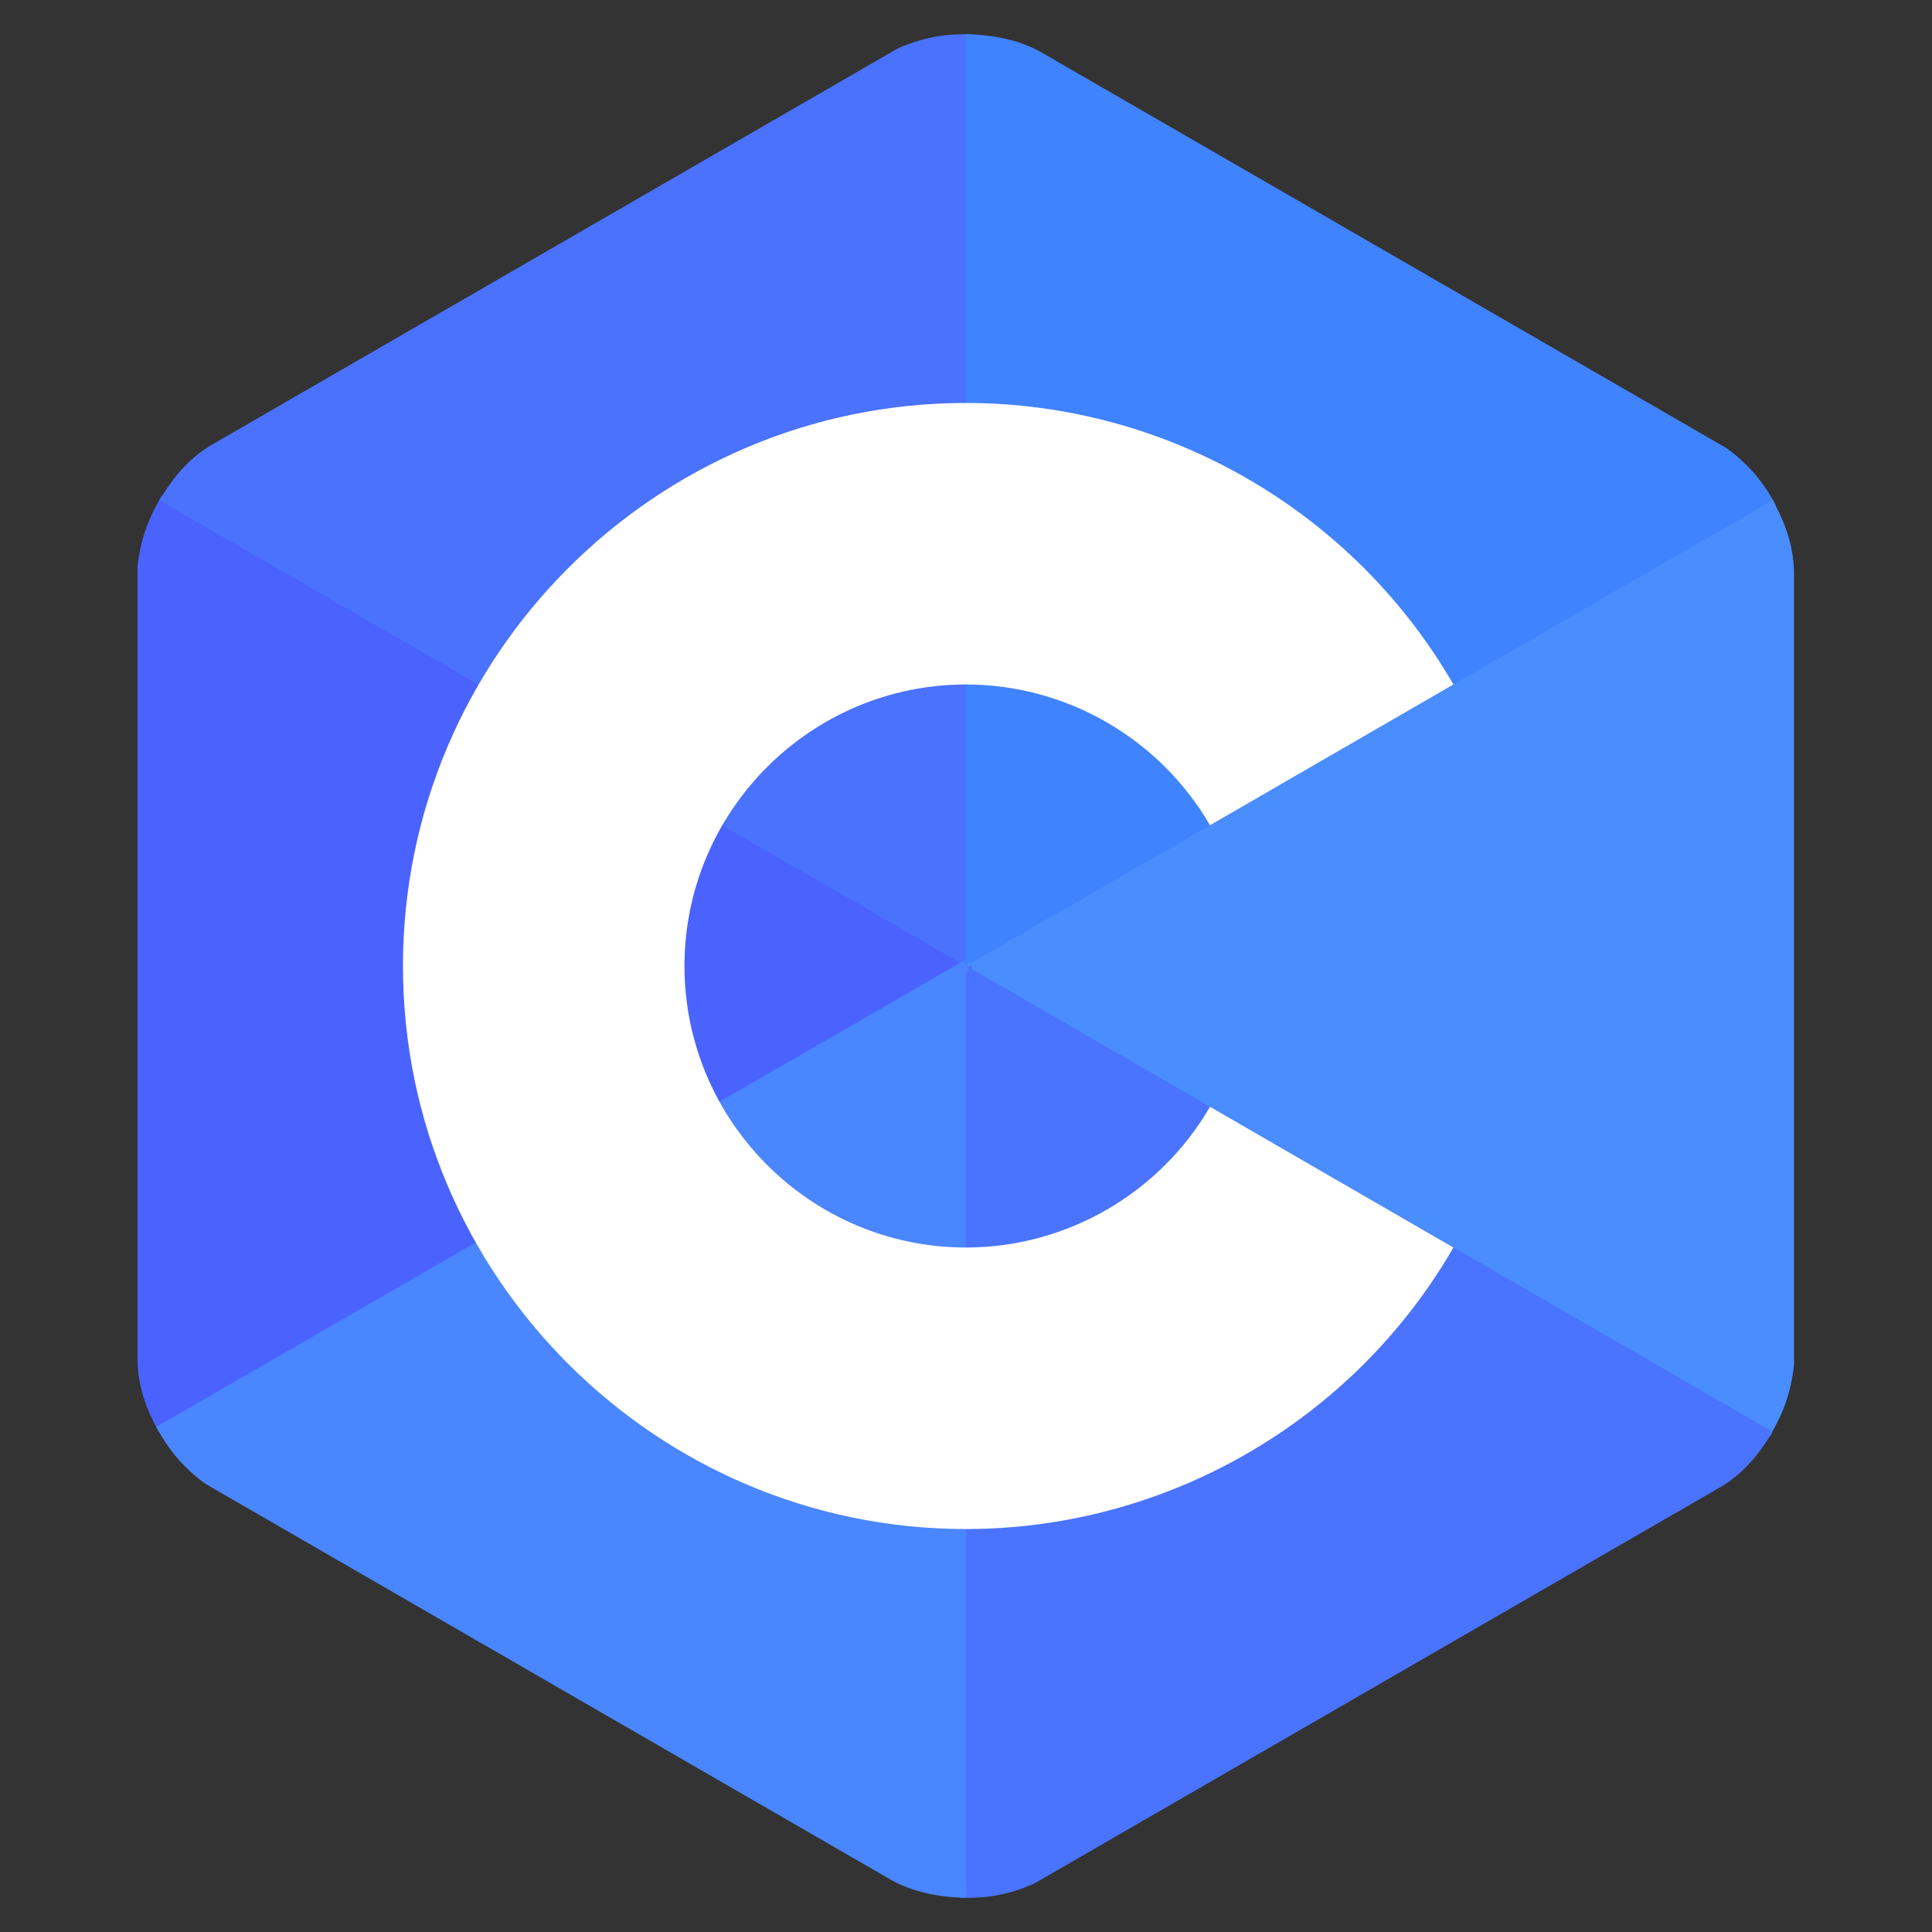
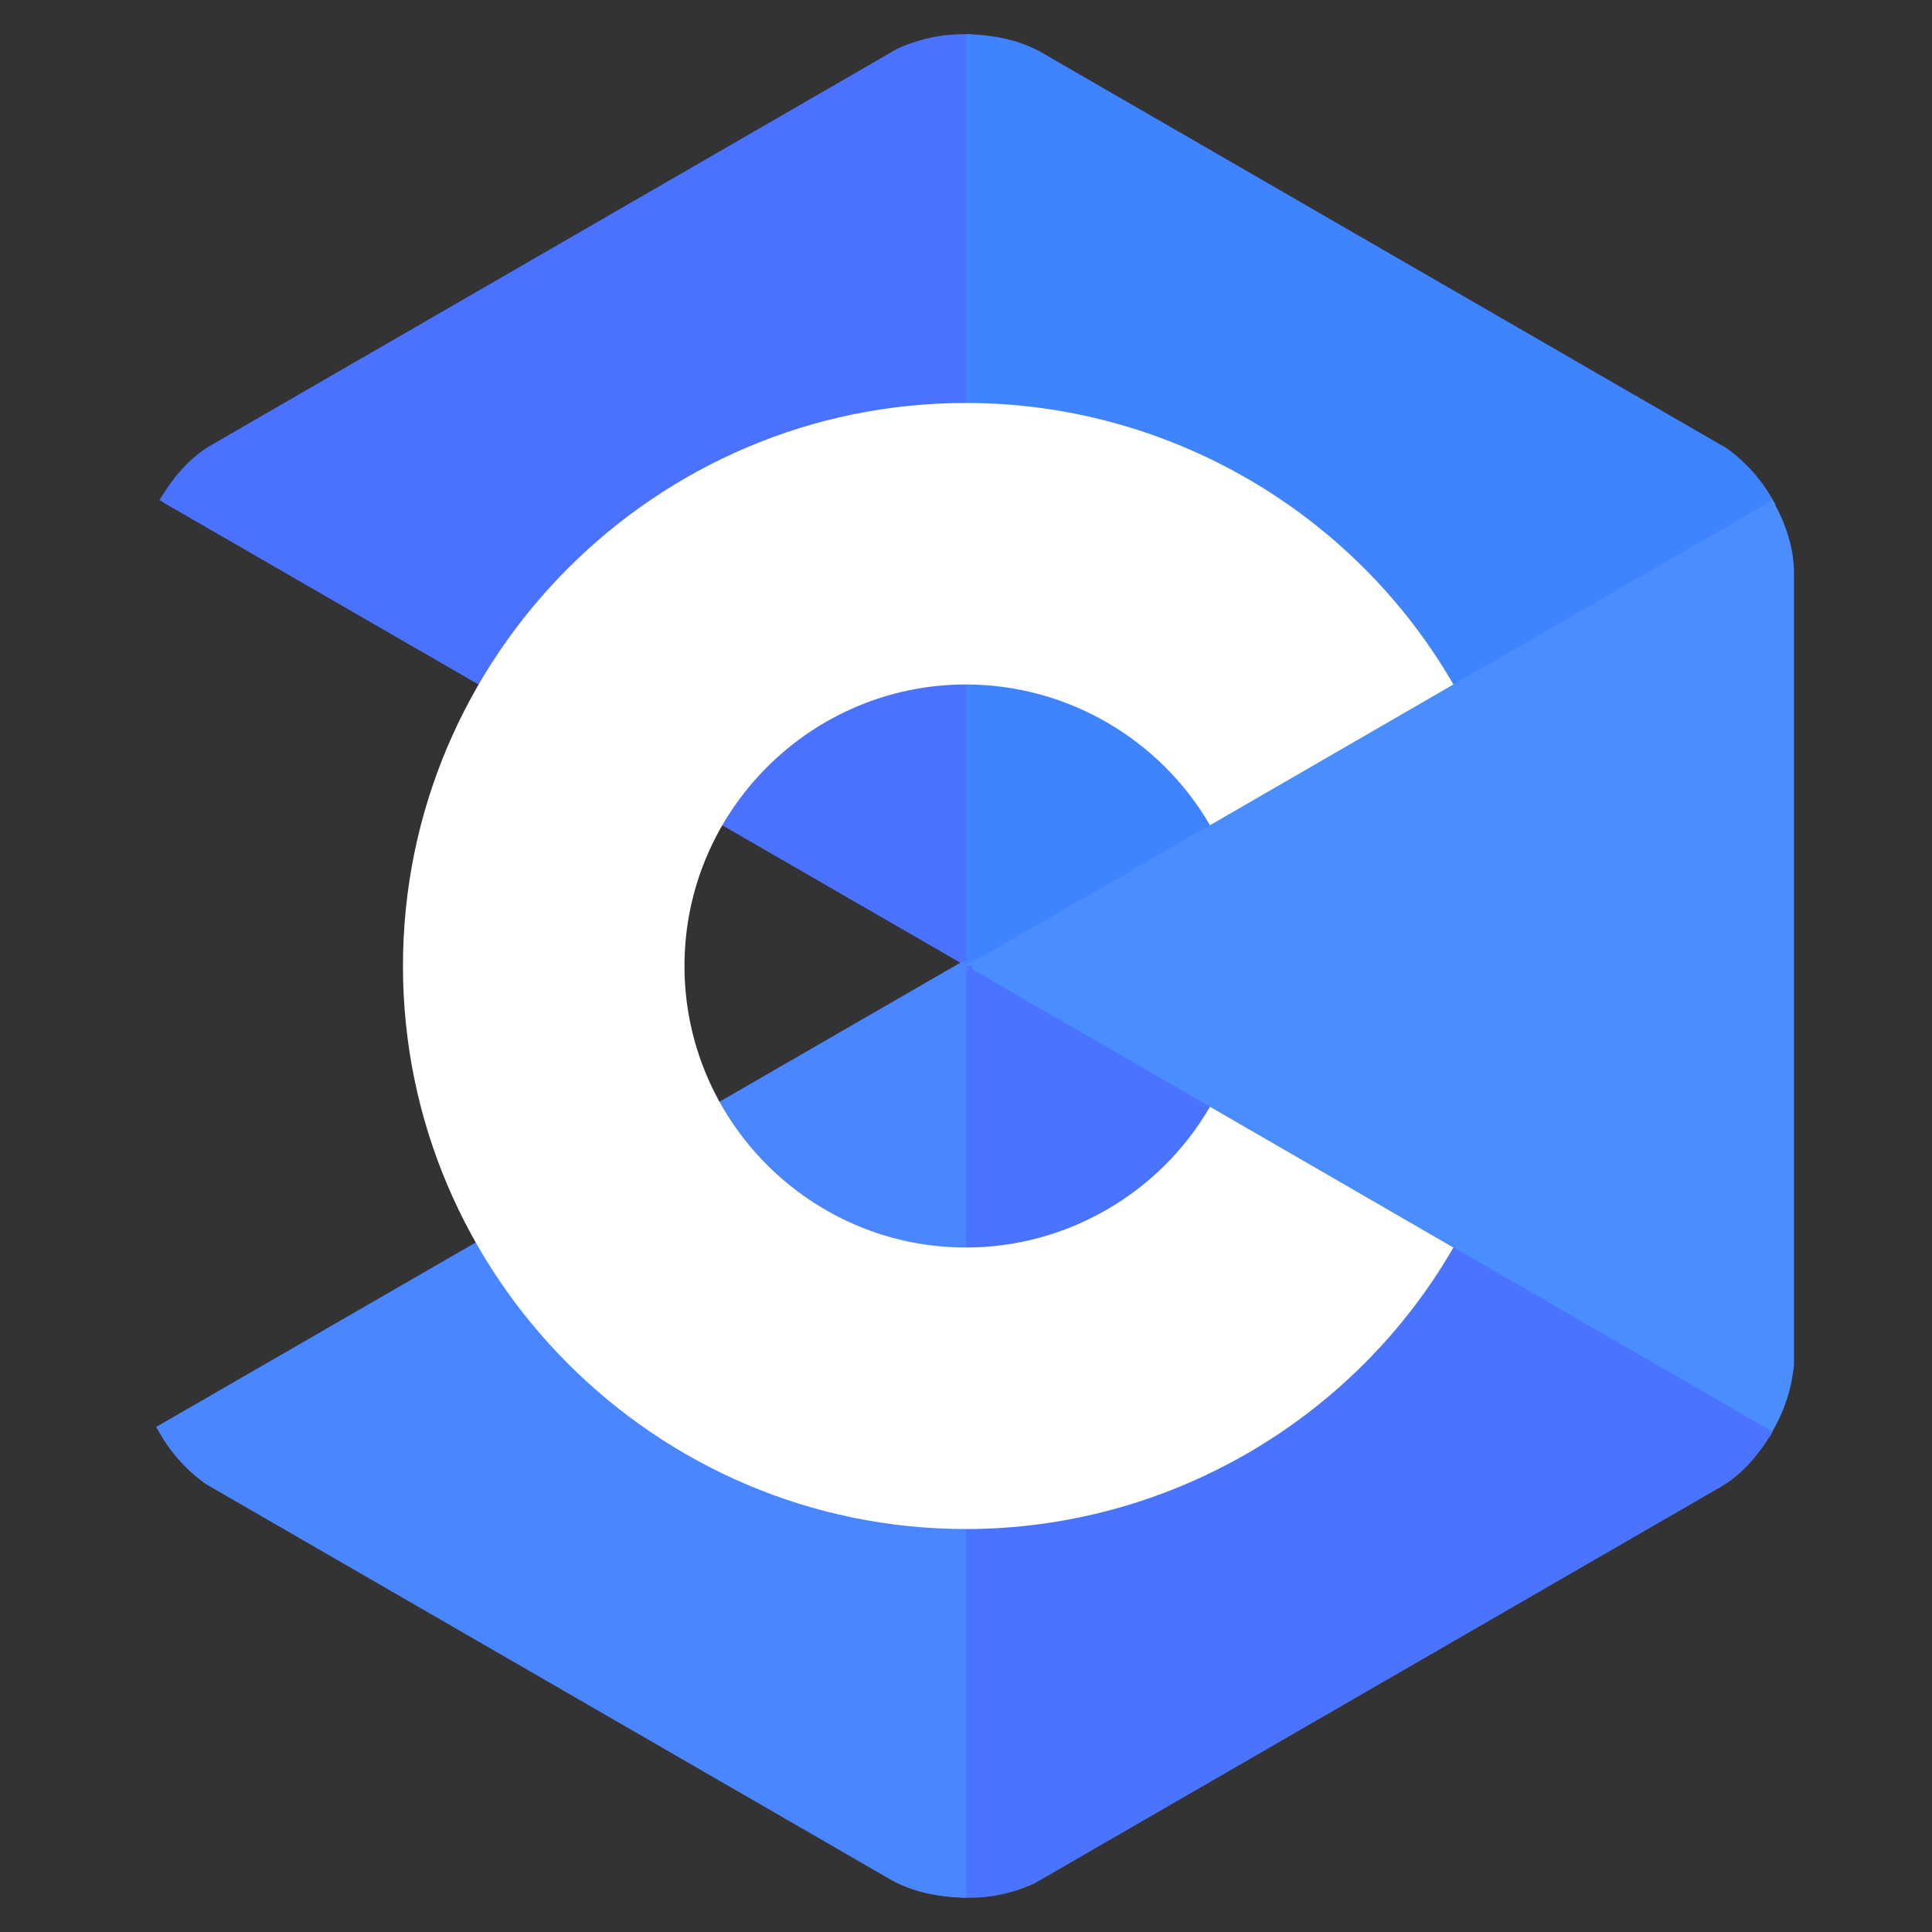
<svg xmlns="http://www.w3.org/2000/svg" viewBox="0 0 350 350" enable-background="new 0 0 350 350">
  <rect x="0" y="0" width="350" height="350" fill="#333333" stroke="none" />
  <style type="text/css">.st0{fill:#4A63FF;} .st1{fill:#4A72FF;} .st2{fill:#4083FF;} .st3{fill:#4A8DFF;} .st4{fill:#4A74FF;} .st5{fill:#4A86FF;} .st6{display:none;fill:#00599C;} .st7{display:none;fill:#004482;} .st8{display:none;fill:#659AD2;} .st9{fill:#FFFFFF;}</style>
-   <path d="M28.8 259.4c-2.6-4.5-3.9-9-3.9-13.3V102.7c.6-5.5 2.3-9.2 3.9-12l.5-.9 146.2 84.3-1 1.7L30.1 92.6c-1.1 2-2.7 5.3-3.2 10.3v143.2c0 4 1.2 8.1 3.7 12.3l-1.8 1zM29.7 258.9c-2.6-4.5-3.8-8.8-3.8-12.8V102.8c.6-5.8 2.6-9.5 3.8-11.6L175 175" class="st0" />
  <path d="M176 175h-2V8.2c-2.2 0-5.9.3-10.5 2.4L39.4 82.3c-3.3 1.9-6.2 4.9-8.8 9.3l-1.7-1c2.8-4.7 5.9-8 9.6-10.1L162.6 8.8c5.8-2.6 10.4-2.6 12.4-2.6h1V175zM29.7 91.1c2.7-4.5 5.7-7.7 9.2-9.7L163.1 9.7c5.3-2.4 9.5-2.5 11.9-2.5V175" class="st1" />
  <path d="M175.5 175.9l-1-1.7 144.4-83.4c-1.1-1.9-3.3-5-7.3-7.9L187.5 11.2c-3.3-1.9-7.4-2.9-12.5-3v-2c5.4.1 9.9 1.2 13.5 3.2l124.3 71.8c5.1 3.7 7.4 7.7 8.4 9.4l.5.9-146.2 84.4zM175 7.2c5.2.1 9.5 1.1 13 3.1L312.2 82c4.7 3.4 6.9 7 8.1 9.1L175 175" class="st2" />
  <path d="M320.7 260.2l-146.2-84.3 1-1.7 144.4 83.3c1.1-2 2.7-5.3 3.2-10.3V103.9c0-4-1.2-8.1-3.7-12.3l1.7-1c2.6 4.5 3.9 9 3.9 13.3v143.4c-.6 5.5-2.3 9.2-3.9 12l-.4.9zM320.3 91.1c2.6 4.5 3.8 8.8 3.8 12.8v143.3c-.6 5.8-2.6 9.5-3.8 11.6L175 175" class="st3" />
  <path d="M175.1 343.8h-1V175h2v166.8c2.2 0 5.9-.3 10.5-2.4l124-71.7c3.3-1.9 6.2-4.9 8.8-9.3l1.7 1c-2.8 4.7-5.9 8-9.6 10.1l-124.1 71.7c-5.7 2.6-10.3 2.6-12.3 2.6zM320.3 258.9c-2.7 4.5-5.7 7.7-9.2 9.7L187 340.3c-5.3 2.4-9.5 2.5-11.9 2.5V175" class="st4" />
  <path d="M175 343.8c-5.4-.1-9.9-1.2-13.5-3.2L37.2 268.8c-5.1-3.7-7.4-7.7-8.4-9.4l-.5-.9 146.2-84.4 1 1.7-144.4 83.5c1.1 1.9 3.3 5 7.3 7.9l124.2 71.7c3.3 1.9 7.4 2.9 12.5 3l-.1 1.9zM175 342.8c-5.2-.1-9.5-1.1-13-3.1L37.8 268c-4.7-3.4-6.9-7-8.1-9.1L175 175" class="st5" />
-   <path d="M324.1 261.1c2.4-4.2 3.9-8.8 3.9-13.1V102c0-4.2-1.5-8.9-3.9-13.1L175 175l149.1 86.1z" class="st6" />
  <path d="M188.3 344l126.5-73c3.6-2.1 7-5.7 9.4-9.9L175 175 25.9 261.1c2.4 4.2 5.7 7.8 9.4 9.9l126.5 73c7.2 4.2 19.2 4.2 26.5 0z" class="st7" />
  <path d="M324.1 88.9c-2.4-4.2-5.7-7.8-9.4-9.9L188.3 6C181 1.8 169 1.8 161.8 6L35.3 79C28 83.2 22 93.6 22 102v146c0 4.2 1.5 8.9 3.9 13.1L175 175l149.1-86.1z" class="st8" />
  <path d="M175 277c-56.2 0-102-45.8-102-102S118.8 73 175 73c36.3 0 70.1 19.5 88.3 51l-44.1 25.5c-9.1-15.7-26-25.5-44.2-25.5-28.1 0-51 22.9-51 51s22.9 51 51 51c18.2 0 35.1-9.8 44.2-25.5l44.1 25.5c-18.2 31.5-52 51-88.3 51z" class="st9" />
</svg>